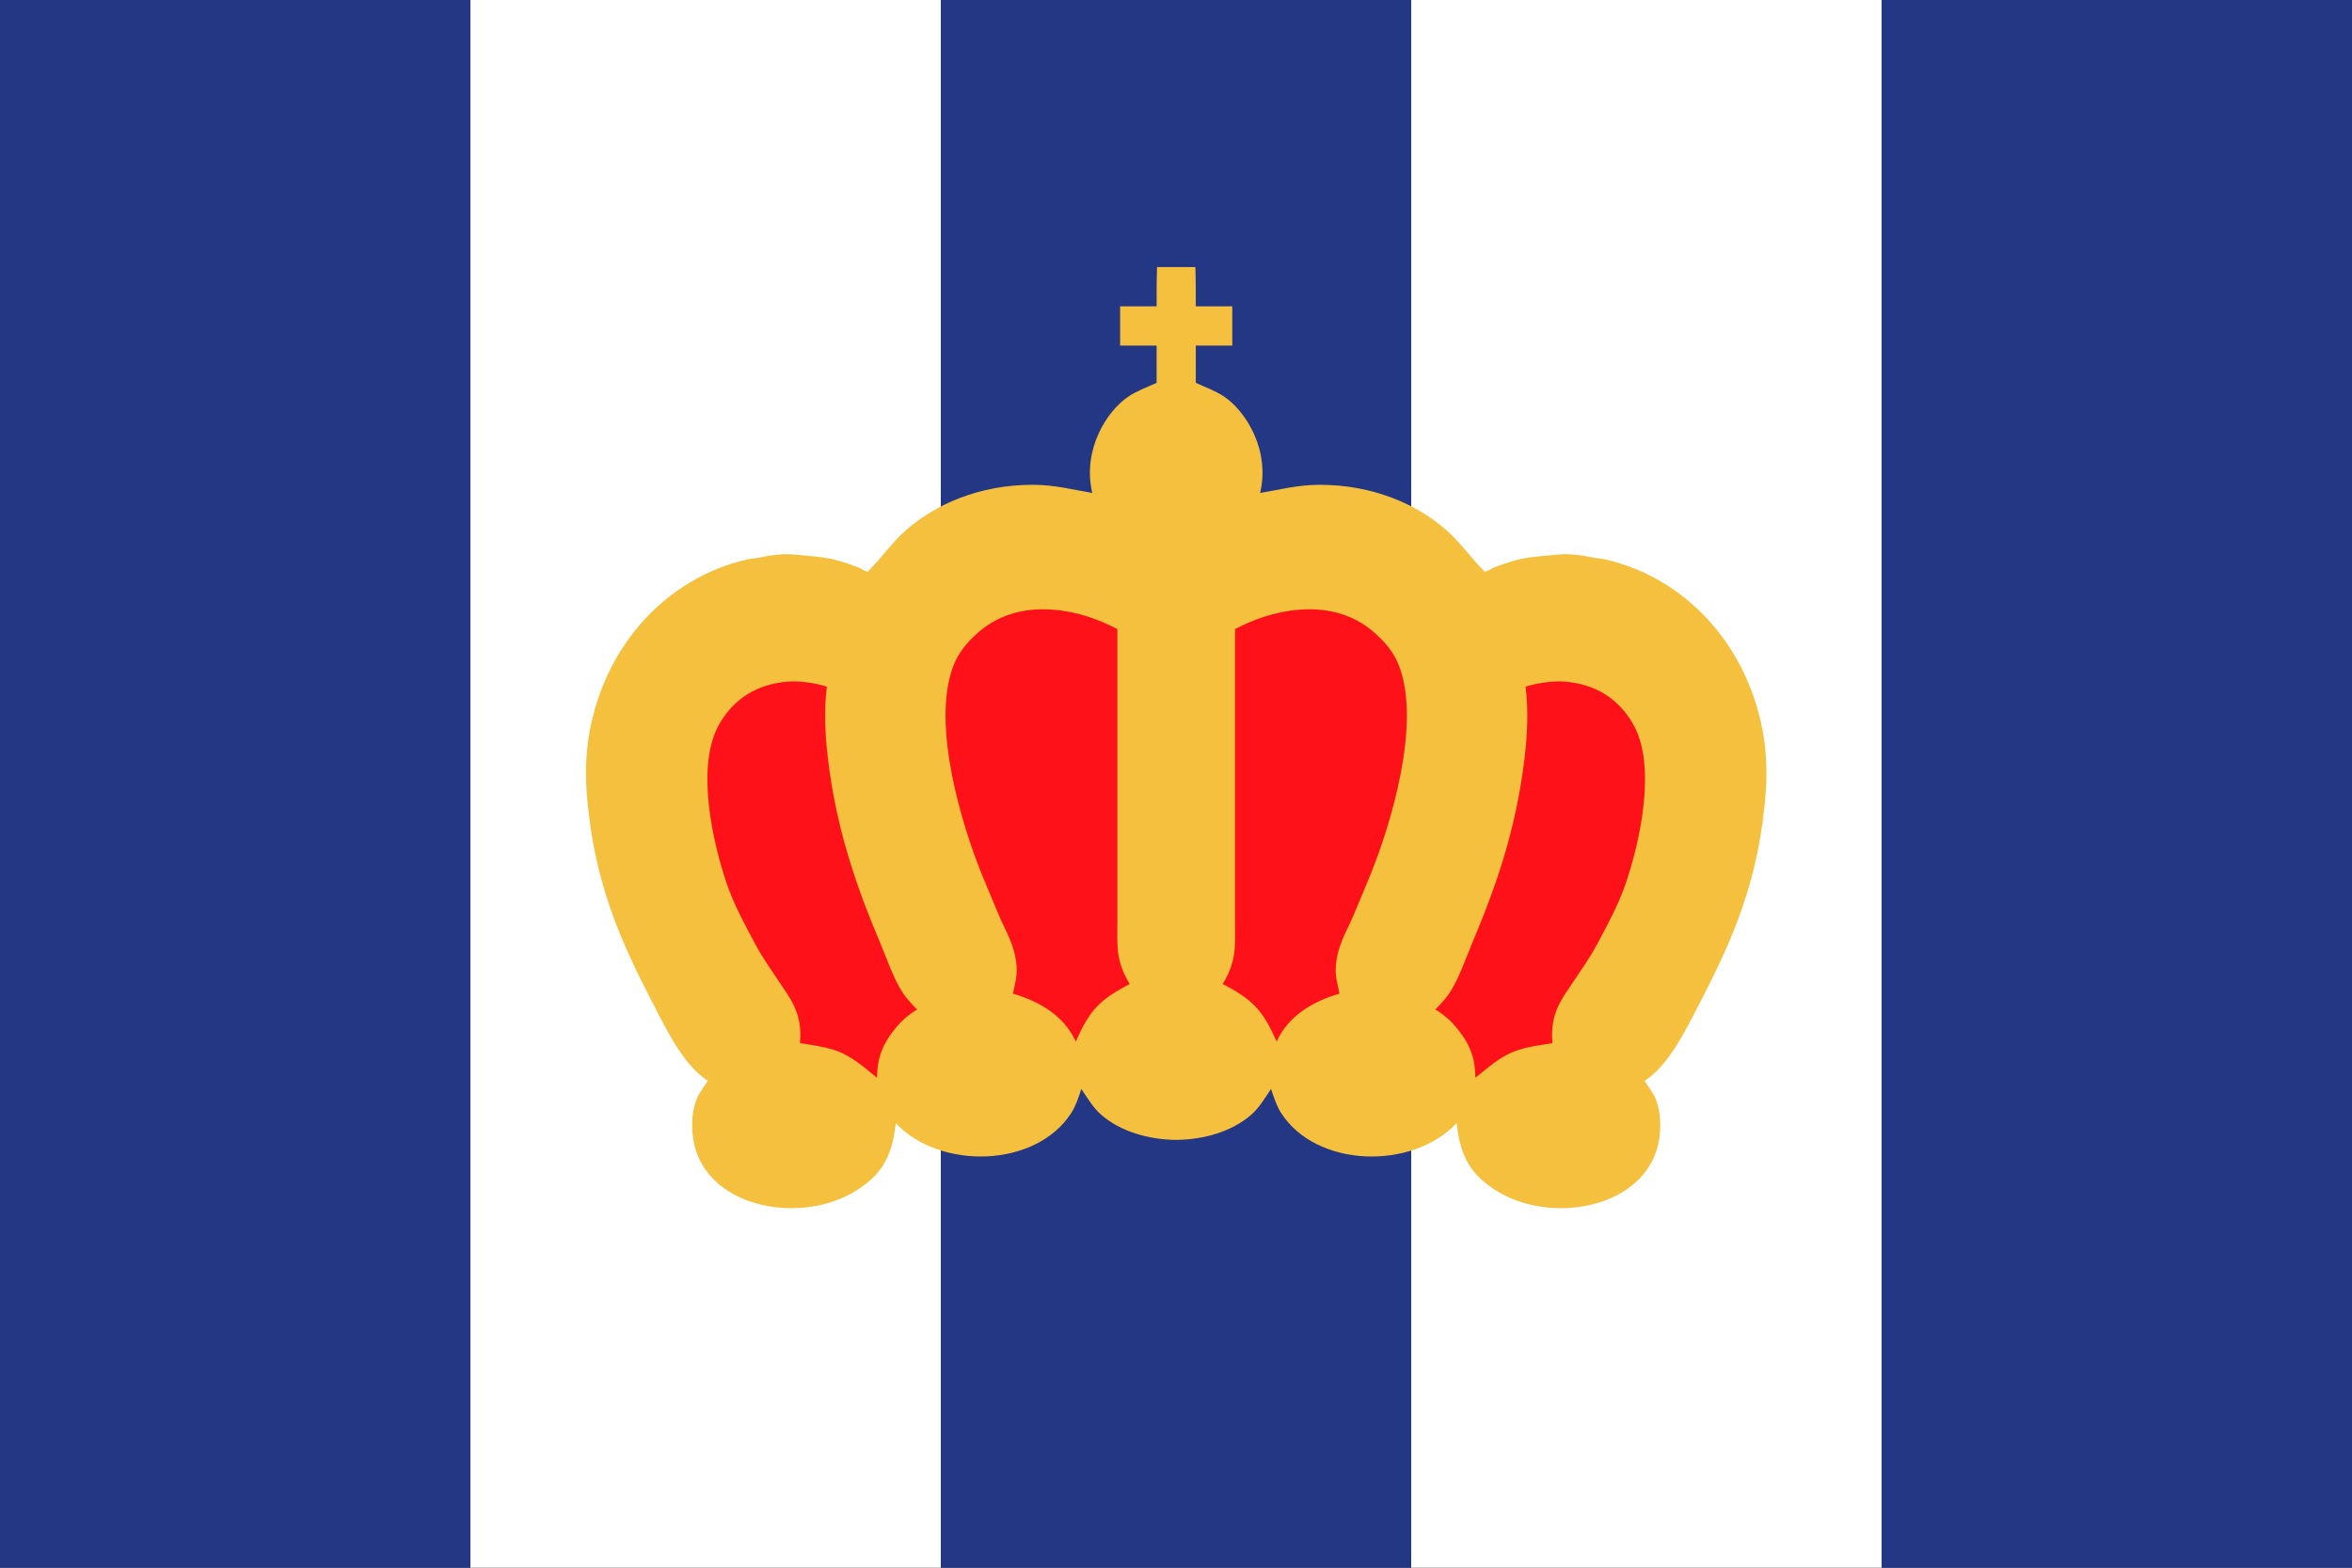
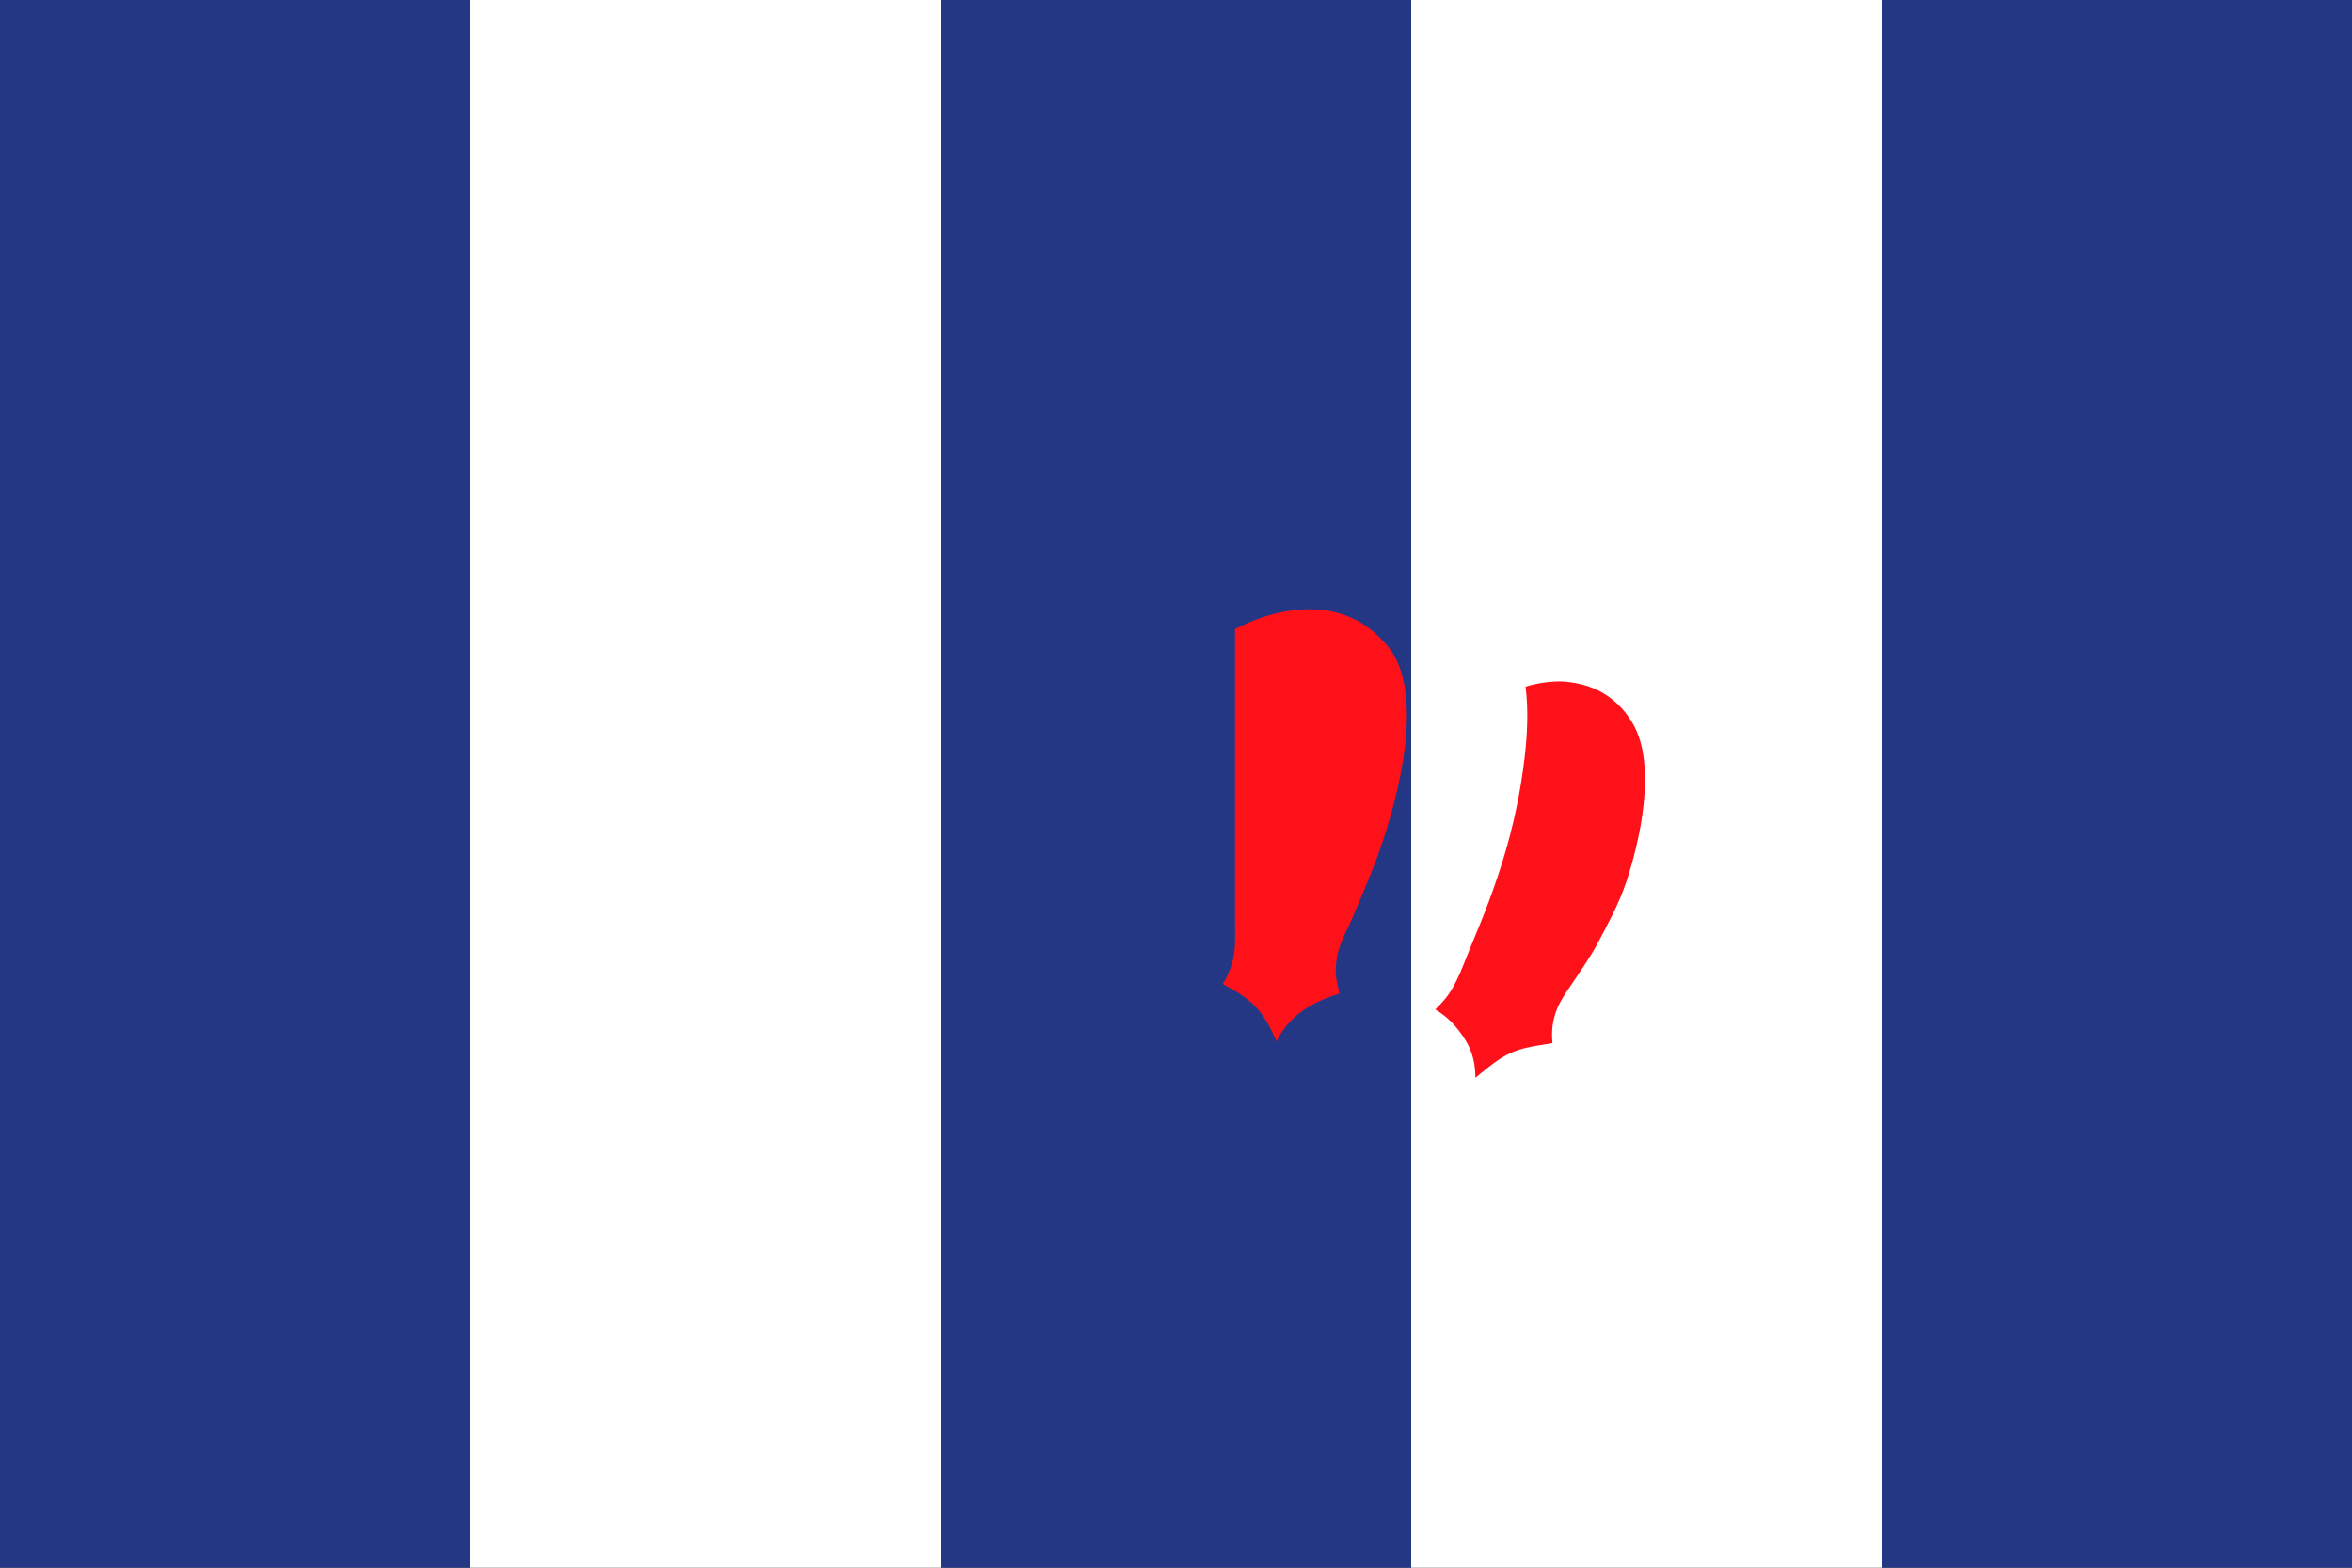
<svg xmlns="http://www.w3.org/2000/svg" xmlns:ns1="http://www.inkscape.org/namespaces/inkscape" xmlns:ns2="http://sodipodi.sourceforge.net/DTD/sodipodi-0.dtd" width="169.333mm" height="112.889mm" viewBox="0 0 600 400" id="svg2" version="1.1" ns1:version="0.91 r13725" ns2:docname="rcd_espanyol_flag.svg">
  <rect x="0" y="0" width="600" height="400" fill="#333333" stroke="none" />
  <defs id="defs4" />
  <ns2:namedview id="base" pagecolor="#ffffff" bordercolor="#666666" borderopacity="1.0" ns1:pageopacity="0.0" ns1:pageshadow="2" ns1:zoom="0.35" ns1:cx="426.4228" ns1:cy="65.288363" ns1:document-units="px" ns1:current-layer="layer1" showgrid="false" fit-margin-top="0" fit-margin-left="0" fit-margin-right="0" fit-margin-bottom="0" ns1:window-width="1366" ns1:window-height="706" ns1:window-x="0" ns1:window-y="38" ns1:window-maximized="1" />
  <g ns1:label="Layer 1" ns1:groupmode="layer" id="layer1" transform="translate(-485.714,-698.076)">
    <g id="g4535">
      <rect y="698.076" x="725.714" height="400" width="120" id="rect4394" style="color:#000000;clip-rule:nonzero;display:inline;overflow:visible;visibility:visible;opacity:1;isolation:auto;mix-blend-mode:normal;color-interpolation:sRGB;color-interpolation-filters:linearRGB;solid-color:#000000;solid-opacity:1;fill:#243785;fill-opacity:1;fill-rule:nonzero;stroke:none;stroke-width:5;stroke-linecap:round;stroke-linejoin:miter;stroke-miterlimit:4;stroke-dasharray:none;stroke-dashoffset:0;stroke-opacity:1;color-rendering:auto;image-rendering:auto;shape-rendering:auto;text-rendering:auto;enable-background:accumulate" />
      <rect y="698.076" x="965.714" height="400" width="120" id="rect4394-7" style="color:#000000;clip-rule:nonzero;display:inline;overflow:visible;visibility:visible;opacity:1;isolation:auto;mix-blend-mode:normal;color-interpolation:sRGB;color-interpolation-filters:linearRGB;solid-color:#000000;solid-opacity:1;fill:#243785;fill-opacity:1;fill-rule:nonzero;stroke:none;stroke-width:5;stroke-linecap:round;stroke-linejoin:miter;stroke-miterlimit:4;stroke-dasharray:none;stroke-dashoffset:0;stroke-opacity:1;color-rendering:auto;image-rendering:auto;shape-rendering:auto;text-rendering:auto;enable-background:accumulate" />
      <rect y="698.076" x="845.714" height="400" width="120" id="rect4394-3" style="color:#000000;clip-rule:nonzero;display:inline;overflow:visible;visibility:visible;opacity:1;isolation:auto;mix-blend-mode:normal;color-interpolation:sRGB;color-interpolation-filters:linearRGB;solid-color:#000000;solid-opacity:1;fill:#ffffff;fill-opacity:1;fill-rule:nonzero;stroke:none;stroke-width:5;stroke-linecap:round;stroke-linejoin:miter;stroke-miterlimit:4;stroke-dasharray:none;stroke-dashoffset:0;stroke-opacity:1;color-rendering:auto;image-rendering:auto;shape-rendering:auto;text-rendering:auto;enable-background:accumulate" />
      <rect y="698.076" x="485.714" height="400" width="120" id="rect4394-56" style="color:#000000;clip-rule:nonzero;display:inline;overflow:visible;visibility:visible;opacity:1;isolation:auto;mix-blend-mode:normal;color-interpolation:sRGB;color-interpolation-filters:linearRGB;solid-color:#000000;solid-opacity:1;fill:#243785;fill-opacity:1;fill-rule:nonzero;stroke:none;stroke-width:5;stroke-linecap:round;stroke-linejoin:miter;stroke-miterlimit:4;stroke-dasharray:none;stroke-dashoffset:0;stroke-opacity:1;color-rendering:auto;image-rendering:auto;shape-rendering:auto;text-rendering:auto;enable-background:accumulate" />
      <rect y="698.076" x="605.714" height="400" width="120" id="rect4394-3-2" style="color:#000000;clip-rule:nonzero;display:inline;overflow:visible;visibility:visible;opacity:1;isolation:auto;mix-blend-mode:normal;color-interpolation:sRGB;color-interpolation-filters:linearRGB;solid-color:#000000;solid-opacity:1;fill:#ffffff;fill-opacity:1;fill-rule:nonzero;stroke:none;stroke-width:5;stroke-linecap:round;stroke-linejoin:miter;stroke-miterlimit:4;stroke-dasharray:none;stroke-dashoffset:0;stroke-opacity:1;color-rendering:auto;image-rendering:auto;shape-rendering:auto;text-rendering:auto;enable-background:accumulate" />
    </g>
    <g id="g4542" transform="matrix(4.988,0,0,4.988,-240.335,-3085.771)">
-       <path style="fill:#f5c03e" ns1:connector-curvature="0" id="path3" d="m 175.718,795.987 c 0.837,-4.479 3.972,-7.807 7.978,-8.764 0.22,-0.054 0.414,-0.059 0.653,-0.105 0.541,-0.106 1.229,-0.232 1.89,-0.156 0.021,0.001 0.05,0 0.046,0 0.524,0.065 1.052,0.083 1.609,0.183 0.532,0.094 1.074,0.288 1.562,0.47 0.119,0.045 0.378,0.241 0.514,0.209 l 0.023,-0.053 c 0.64,-0.633 1.169,-1.403 1.843,-2.008 1.538,-1.382 3.829,-2.378 6.553,-2.374 1.115,0.001 2.057,0.256 3.033,0.417 -0.515,-2.175 0.708,-4.162 1.843,-4.929 0.437,-0.296 0.94,-0.468 1.447,-0.704 l 0,-1.904 -1.866,0 0,-2.008 1.866,0 c 0,-0.66 0,-1.393 0.022,-2.009 l 0.98,0 0.98,0 c 0.022,0.615 0.022,1.349 0.022,2.009 l 1.866,0 0,2.008 -1.866,0 0,1.904 c 0.507,0.236 1.01,0.408 1.447,0.704 1.134,0.767 2.358,2.754 1.843,4.929 0.976,-0.161 1.918,-0.416 3.033,-0.417 2.724,-0.004 5.015,0.992 6.553,2.374 0.675,0.604 1.203,1.374 1.843,2.008 l 0.023,0.053 c 0.136,0.033 0.395,-0.164 0.514,-0.209 0.487,-0.182 1.029,-0.375 1.562,-0.47 0.557,-0.1 1.085,-0.118 1.609,-0.183 -0.004,0 0.026,0.001 0.046,0 0.661,-0.076 1.349,0.05 1.89,0.156 0.239,0.046 0.433,0.051 0.653,0.105 4.006,0.956 7.141,4.285 7.978,8.764 0.16,0.859 0.232,1.935 0.163,2.972 -0.312,4.67 -1.766,7.814 -3.406,10.981 -0.725,1.402 -1.558,3.126 -2.799,3.938 0.185,0.291 0.418,0.573 0.56,0.913 0.323,0.778 0.309,1.851 0.047,2.66 -0.969,2.986 -5.441,3.747 -8.165,2.06 -1.21,-0.75 -1.869,-1.63 -2.052,-3.469 -2.259,2.405 -7.169,2.301 -8.979,-0.522 -0.227,-0.357 -0.365,-0.777 -0.514,-1.226 -0.317,0.47 -0.611,0.971 -1.027,1.33 -0.971,0.84 -2.395,1.263 -3.824,1.274 -1.429,-0.011 -2.853,-0.434 -3.824,-1.274 -0.416,-0.359 -0.71,-0.86 -1.027,-1.33 -0.149,0.449 -0.287,0.869 -0.514,1.226 -1.81,2.822 -6.72,2.927 -8.979,0.522 -0.184,1.839 -0.842,2.719 -2.052,3.469 -2.724,1.687 -7.196,0.926 -8.165,-2.06 -0.262,-0.81 -0.277,-1.883 0.047,-2.66 0.142,-0.341 0.376,-0.622 0.56,-0.913 -1.241,-0.812 -2.074,-2.536 -2.799,-3.938 -1.64,-3.167 -3.094,-6.311 -3.406,-10.981 -0.07,-1.038 0.002,-2.113 0.162,-2.972 z" />
-       <path style="fill:#ff1119" ns1:connector-curvature="0" id="path5" d="m 185.866,793.456 c -1.667,0.128 -2.793,0.934 -3.499,2.139 -1.259,2.147 -0.355,6.082 0.349,8.163 0.377,1.113 0.946,2.143 1.471,3.13 0.345,0.651 0.787,1.269 1.188,1.877 0.553,0.838 1.251,1.631 1.097,3.183 0.677,0.111 1.178,0.175 1.703,0.338 0.926,0.286 1.555,0.895 2.24,1.436 0,-1.11 0.361,-1.78 0.815,-2.375 0.245,-0.32 0.499,-0.596 0.816,-0.835 0.142,-0.106 0.261,-0.194 0.42,-0.287 -0.165,-0.15 -0.341,-0.346 -0.488,-0.521 -0.621,-0.73 -0.974,-1.86 -1.378,-2.817 -1.204,-2.852 -2.264,-5.806 -2.704,-9.545 -0.135,-1.14 -0.204,-2.437 -0.047,-3.626 -0.553,-0.181 -1.394,-0.306 -1.982,-0.261" />
-       <path style="fill:#ff1119" ns1:connector-curvature="0" id="path7" d="m 199.439,789.779 c 1.27,0.106 2.329,0.505 3.266,0.99 l 0,14.919 c 0,0.578 -0.027,1.188 0.047,1.696 0.088,0.6 0.32,1.122 0.584,1.539 -1.471,0.773 -2.049,1.301 -2.754,2.947 -0.603,-1.302 -1.811,-2.041 -3.217,-2.452 0.078,-0.433 0.223,-0.839 0.186,-1.382 -0.071,-1.072 -0.538,-1.762 -0.863,-2.53 -0.322,-0.764 -0.648,-1.525 -0.957,-2.294 -0.912,-2.275 -2.571,-7.488 -1.423,-10.537 0.273,-0.724 0.726,-1.237 1.237,-1.695 0.891,-0.801 2.18,-1.345 3.894,-1.2" />
      <path style="fill:#ff1119" ns1:connector-curvature="0" id="path9" d="m 225.563,793.456 c 1.667,0.128 2.793,0.934 3.499,2.139 1.259,2.147 0.355,6.082 -0.349,8.163 -0.377,1.113 -0.946,2.143 -1.471,3.13 -0.345,0.651 -0.787,1.269 -1.188,1.877 -0.553,0.838 -1.251,1.631 -1.097,3.183 -0.677,0.111 -1.178,0.175 -1.703,0.338 -0.926,0.286 -1.555,0.895 -2.24,1.436 0,-1.11 -0.361,-1.78 -0.815,-2.375 -0.245,-0.32 -0.499,-0.596 -0.816,-0.835 -0.142,-0.106 -0.261,-0.194 -0.42,-0.287 0.165,-0.15 0.341,-0.346 0.488,-0.521 0.621,-0.73 0.974,-1.86 1.378,-2.817 1.204,-2.852 2.264,-5.806 2.704,-9.545 0.135,-1.14 0.204,-2.437 0.047,-3.626 0.553,-0.181 1.394,-0.306 1.982,-0.261" />
      <path style="fill:#ff1119" ns1:connector-curvature="0" id="path11" d="m 211.989,789.779 c -1.27,0.106 -2.329,0.505 -3.266,0.99 l 0,14.919 c 0,0.578 0.027,1.188 -0.047,1.696 -0.088,0.6 -0.32,1.122 -0.584,1.539 1.471,0.773 2.049,1.301 2.754,2.947 0.603,-1.302 1.811,-2.041 3.217,-2.452 -0.078,-0.433 -0.223,-0.839 -0.186,-1.382 0.071,-1.072 0.538,-1.762 0.863,-2.53 0.322,-0.764 0.648,-1.525 0.957,-2.294 0.912,-2.275 2.571,-7.488 1.423,-10.537 -0.273,-0.724 -0.726,-1.237 -1.237,-1.695 -0.891,-0.801 -2.18,-1.345 -3.894,-1.2" />
    </g>
  </g>
</svg>